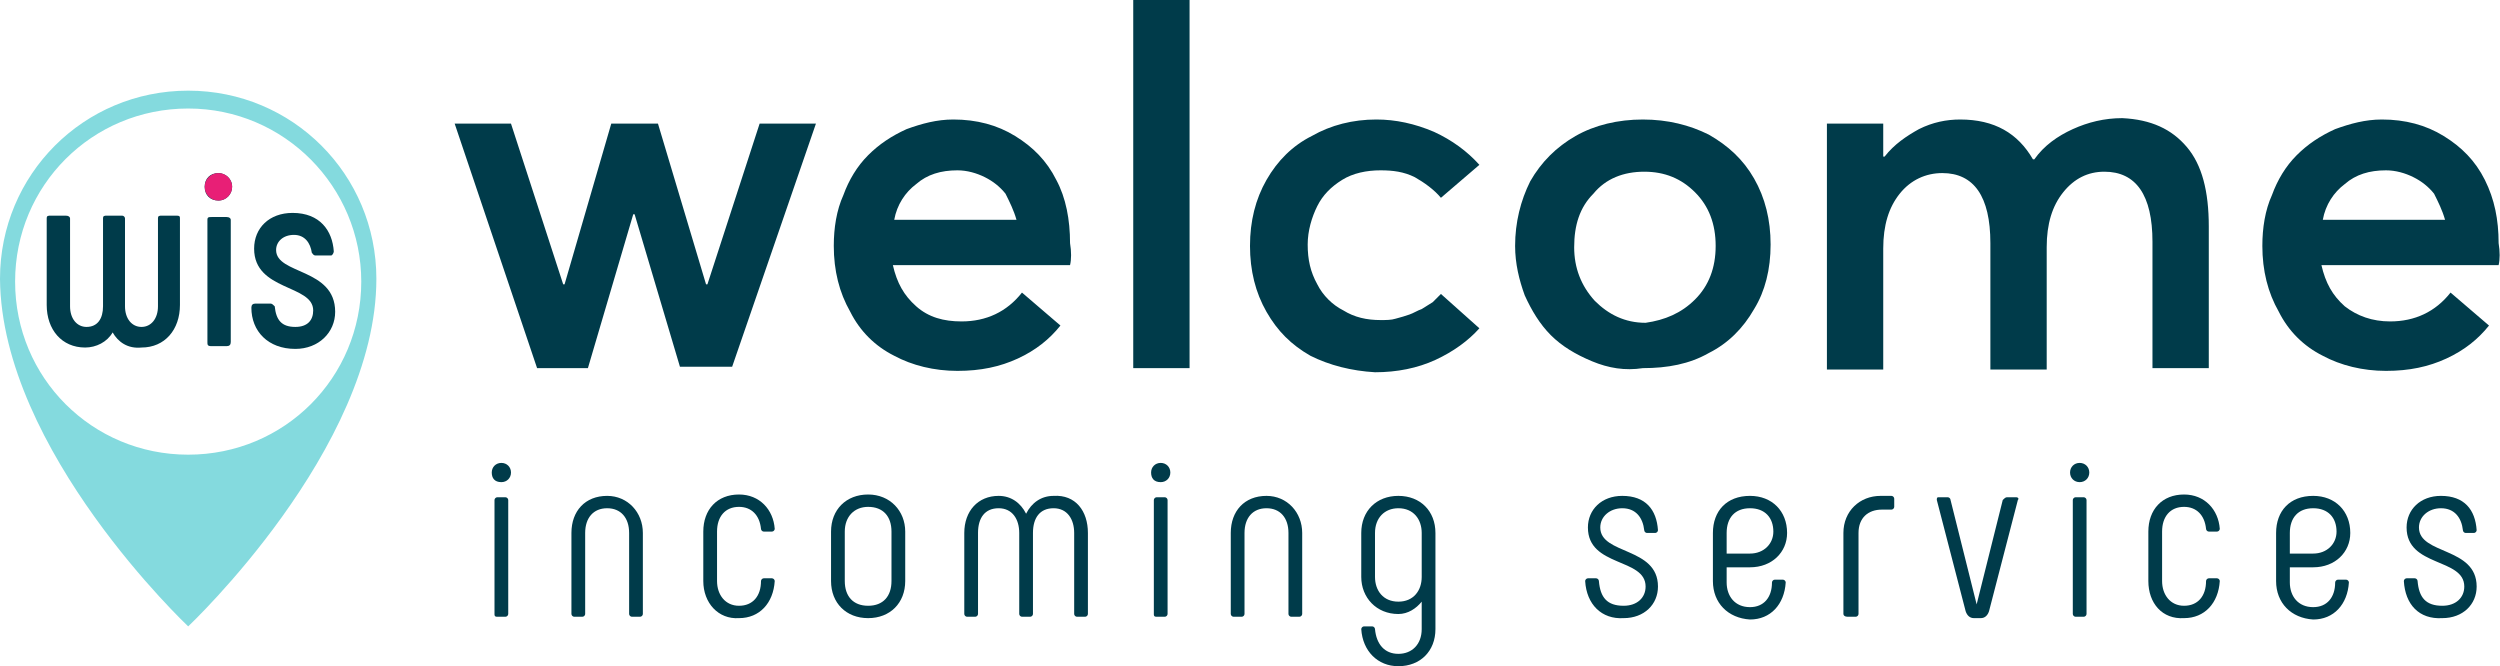
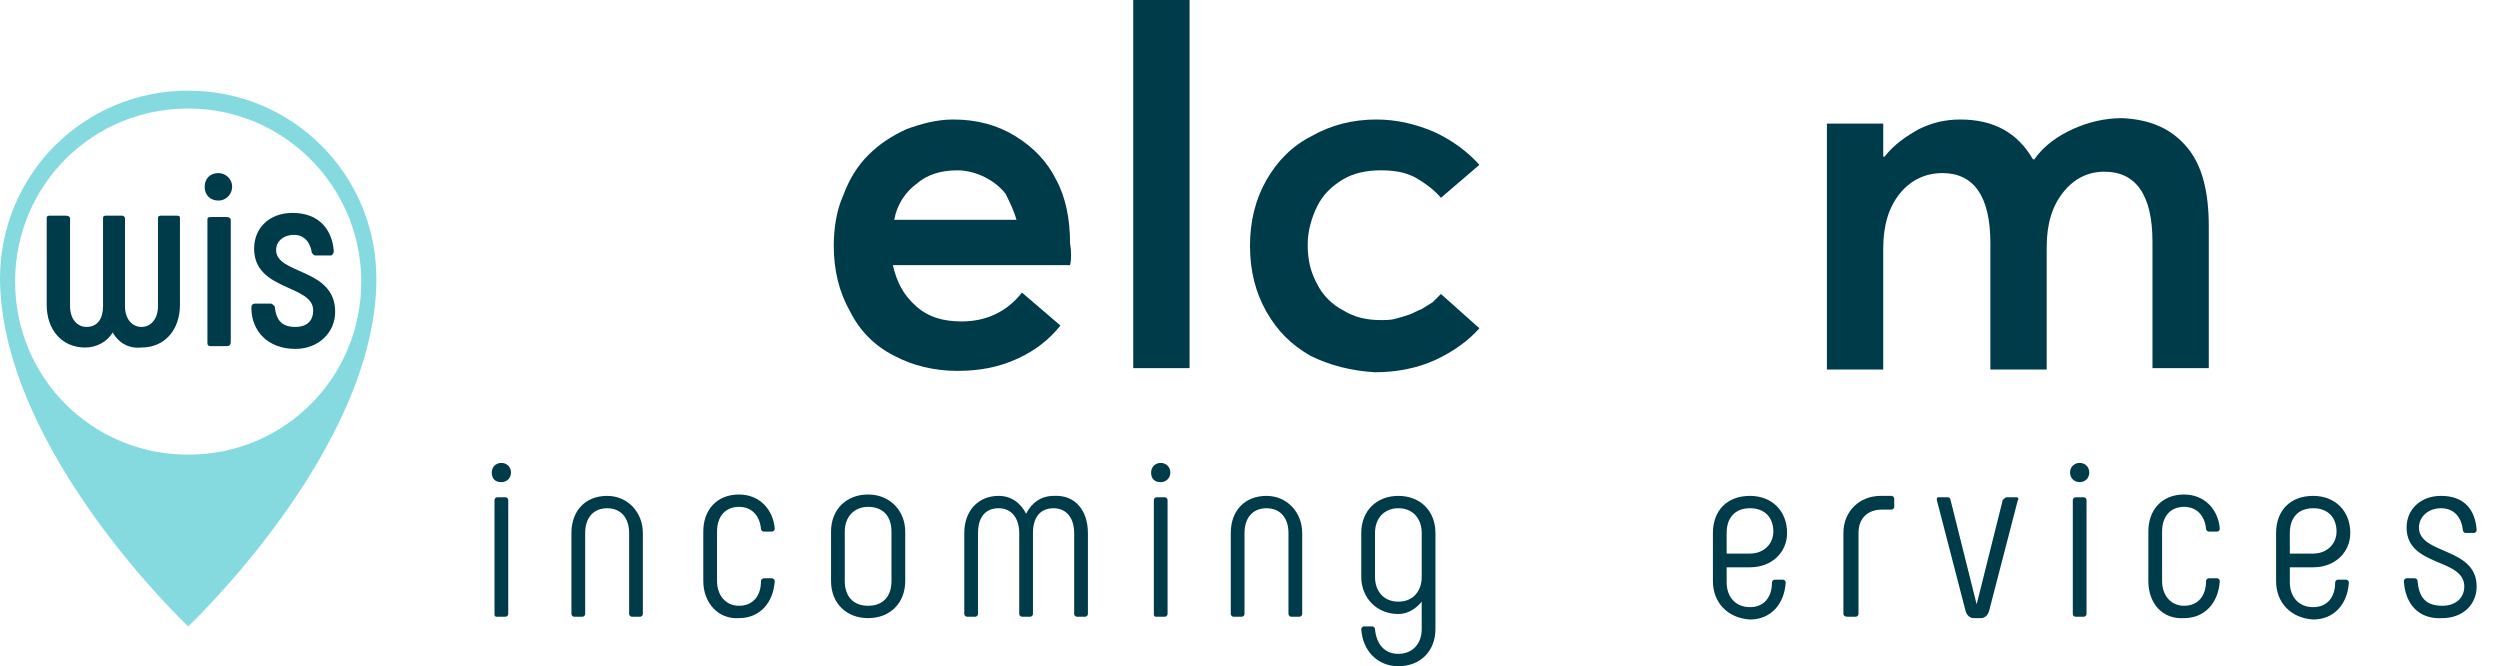
<svg xmlns="http://www.w3.org/2000/svg" version="1.1" id="Capa_1" x="0px" y="0px" viewBox="0 0 182 48.5" style="enable-background:new 0 0 182 48.5;" xml:space="preserve">
  <style type="text/css">
	.st0{fill:#003B4A;}
	.st1{fill:#84DADE;}
	.st2{fill:#E81F76;}
</style>
  <g>
    <g>
-       <path class="st0" d="m59.4 9l-6.1 17.7h-3.8l-3.3-11.1h-.1l-3.3 11.2h-3.7l-6-17.8h4.1l3.8 11.7h.1l3.4-11.7h3.4l3.5 11.7h.1l3.8-11.7c0 0 4.1 0 4.1 0z" />
      <path class="st0" d="m77.9 19.3h-12.9c.3 1.3.8 2.2 1.7 3s2 1.1 3.3 1.1c1.8 0 3.3-.7 4.4-2.1l2.8 2.4c-.8 1-1.8 1.8-3.1 2.4c-1.3.6-2.7.9-4.4.9c-1.7 0-3.3-.4-4.6-1.1c-1.4-.7-2.5-1.8-3.2-3.2c-.8-1.4-1.2-3-1.2-4.8c0-1.3.2-2.6.7-3.7c.4-1.1 1-2.1 1.8-2.9c.8-.8 1.7-1.4 2.8-1.9c1.1-.4 2.2-.7 3.4-.7c1.7 0 3.2.4 4.5 1.2s2.3 1.8 3 3.2c.7 1.3 1 2.9 1 4.6c.1.6.1 1.2 0 1.6zm-11.2-5.9c-.8.6-1.4 1.5-1.6 2.6h8.9c-.2-.7-.5-1.3-.8-1.9c-.4-.5-.9-.9-1.5-1.2s-1.3-.5-2-.5c-1.2 0-2.2.3-3 1z" />
      <path class="st0" d="m82.5 0h4.1v26.8h-4.1v-26.8z" />
      <path class="st0" d="m95.4 25.9c-1.4-.8-2.4-1.8-3.2-3.2c-.8-1.4-1.2-3-1.2-4.8s.4-3.4 1.2-4.8c.8-1.4 1.9-2.5 3.3-3.2c1.4-.8 3-1.2 4.7-1.2c1.4 0 2.8.3 4.2.9c1.3.6 2.4 1.4 3.3 2.4l-2.8 2.4c-.5-.6-1.2-1.1-1.9-1.5c-.8-.4-1.6-.5-2.5-.5c-1 0-2 .2-2.8.7s-1.4 1.1-1.8 1.9c-.4.8-.7 1.8-.7 2.8c0 1.1.2 2 .7 2.9c.4.8 1.1 1.5 1.9 1.9c.8.5 1.7.7 2.7.7c.4 0 .8 0 1.1-.1c.4-.1.7-.2 1-.3c.3-.1.6-.3.9-.4c.3-.2.5-.3.8-.5c.2-.2.4-.4.6-.6l2.8 2.5c-.8.9-1.9 1.7-3.2 2.3c-1.3.6-2.8.9-4.4.9c-1.7-.1-3.3-.5-4.7-1.2z" />
-       <path class="st0" d="m115.9 26.3c-1.2-.5-2.2-1.1-3-1.9s-1.4-1.8-1.9-2.9c-.4-1.1-.7-2.3-.7-3.6c0-1.7.4-3.3 1.1-4.7c.8-1.4 1.9-2.5 3.3-3.3s3.1-1.2 4.9-1.2s3.4.4 4.8 1.1c1.4.8 2.5 1.8 3.3 3.2s1.2 3 1.2 4.8s-.4 3.4-1.2 4.7c-.8 1.4-1.9 2.5-3.3 3.2c-1.4.8-3 1.1-4.8 1.1c-1.3.2-2.5 0-3.7-.5zm7.5-4.5c1-1 1.5-2.3 1.5-3.9s-.5-2.9-1.5-3.9s-2.2-1.5-3.7-1.5s-2.8.5-3.7 1.6c-1 1-1.4 2.3-1.4 3.9c0 1.5.5 2.8 1.5 3.9c1 1 2.2 1.6 3.7 1.6c1.4-.2 2.6-.7 3.6-1.7z" />
      <path class="st0" d="m159.2 10.7c1.1 1.3 1.6 3.2 1.6 5.8v10.3h-4.1v-9.2c0-3.4-1.2-5.1-3.5-5.1c-1.2 0-2.2.5-3 1.5s-1.2 2.3-1.2 4v8.9h-4.1v-9.2c0-3.4-1.2-5.1-3.5-5.1c-1.2 0-2.3.5-3.1 1.5s-1.2 2.3-1.2 4v8.8h-4.1v-17.9h4.1v2.4h.1c.7-.9 1.6-1.5 2.5-2c1-.5 2-.7 3-.7c2.5 0 4.2 1 5.3 2.9h.1c.7-1 1.7-1.7 2.8-2.2s2.3-.8 3.6-.8c2.1.1 3.6.8 4.7 2.1z" />
-       <path class="st0" d="m181.9 19.3h-12.9c.3 1.3.8 2.2 1.7 3c.9.7 2 1.1 3.3 1.1c1.8 0 3.3-.7 4.4-2.1l2.8 2.4c-.8 1-1.8 1.8-3.1 2.4s-2.7.9-4.4.9s-3.3-.4-4.6-1.1c-1.4-.7-2.5-1.8-3.2-3.2c-.8-1.4-1.2-3-1.2-4.8c0-1.3.2-2.6.7-3.7c.4-1.1 1-2.1 1.8-2.9c.8-.8 1.7-1.4 2.8-1.9c1.1-.4 2.2-.7 3.4-.7c1.7 0 3.2.4 4.5 1.2s2.3 1.8 3 3.2s1 2.9 1 4.6c.1.6.1 1.2 0 1.6zm-11.2-5.9c-.8.6-1.4 1.5-1.6 2.6h8.9c-.2-.7-.5-1.3-.8-1.9c-.4-.5-.9-.9-1.5-1.2s-1.3-.5-2-.5c-1.2 0-2.2.3-3 1z" />
      <path class="st0" d="m35.8 34.4c0-.4.3-.7.7-.7s.7.3.7.7s-.3.7-.7.7c-.5 0-.7-.3-.7-.7zm.2 10.3v-8.3c0-.1.1-.2.2-.2h.6c.1 0 .2.1.2.2v8.3c0 .1-.1.2-.2.2h-.6c-.2 0-.2-.1-.2-.2z" />
      <path class="st0" d="m41.6 44.7v-5.9c0-1.6 1-2.7 2.6-2.7c1.5 0 2.6 1.2 2.6 2.7v5.9c0 .1-.1.2-.2.2h-.6c-.1 0-.2-.1-.2-.2v-5.9c0-1.1-.6-1.8-1.6-1.8s-1.6.7-1.6 1.8v5.9c0 .1-.1.2-.2.2h-.6c-.1 0-.2-.1-.2-.2z" />
      <path class="st0" d="m51.2 42.3v-3.6c0-1.6 1-2.7 2.6-2.7c1.5 0 2.5 1.1 2.6 2.5c0 .1-.1.2-.2.2h-.6c-.1 0-.2-.1-.2-.2c-.1-1-.7-1.6-1.6-1.6c-1 0-1.6.7-1.6 1.8v3.6c0 1 .6 1.8 1.6 1.8s1.6-.7 1.6-1.8c0-.1.1-.2.2-.2h.6c.1 0 .2.1.2.2c-.1 1.6-1.1 2.7-2.6 2.7c-1.5.1-2.6-1.1-2.6-2.7z" />
      <path class="st0" d="m60.5 42.3v-3.6c0-1.6 1.1-2.7 2.7-2.7s2.7 1.2 2.7 2.7v3.6c0 1.6-1.1 2.7-2.7 2.7s-2.7-1.1-2.7-2.7zm4.4 0v-3.6c0-1.1-.6-1.8-1.7-1.8c-1 0-1.7.7-1.7 1.8v3.6c0 1.1.6 1.8 1.7 1.8s1.7-.7 1.7-1.8z" />
      <path class="st0" d="m79.2 38.8v5.9c0 .1-.1.2-.2.2h-.6c-.1 0-.2-.1-.2-.2v-5.9c0-1-.5-1.8-1.5-1.8s-1.5.7-1.5 1.8v5.9c0 .1-.1.2-.2.2h-.6c-.1 0-.2-.1-.2-.2v-5.9c0-1-.5-1.8-1.5-1.8s-1.5.7-1.5 1.8v5.9c0 .1-.1.2-.2.2h-.6c-.1 0-.2-.1-.2-.2v-5.9c0-1.6 1-2.7 2.5-2.7c.9 0 1.6.5 2 1.3c.4-.8 1.1-1.3 2-1.3c1.6-.1 2.5 1.1 2.5 2.7z" />
      <path class="st0" d="m83.8 34.4c0-.4.3-.7.7-.7c.4 0 .7.3.7.7s-.3.7-.7.7c-.5 0-.7-.3-.7-.7zm.2 10.3v-8.3c0-.1.1-.2.2-.2h.6c.1 0 .2.1.2.2v8.3c0 .1-.1.2-.2.2h-.6c-.2 0-.2-.1-.2-.2z" />
      <path class="st0" d="m89.6 44.7v-5.9c0-1.6 1-2.7 2.6-2.7c1.5 0 2.6 1.2 2.6 2.7v5.9c0 .1-.1.2-.2.2h-.6c-.1 0-.2-.1-.2-.2v-5.9c0-1.1-.6-1.8-1.6-1.8s-1.6.7-1.6 1.8v5.9c0 .1-.1.2-.2.2h-.6c-.1 0-.2-.1-.2-.2z" />
      <path class="st0" d="m104.5 38.8v7c0 1.6-1.1 2.7-2.7 2.7c-1.5 0-2.6-1.1-2.7-2.7c0-.1.1-.2.2-.2h.6c.1 0 .2.1.2.2c.1 1.1.7 1.8 1.7 1.8s1.7-.7 1.7-1.8v-2c-.4.5-1 .9-1.7.9c-1.6 0-2.7-1.2-2.7-2.7v-3.2c0-1.6 1.1-2.7 2.7-2.7s2.7 1.1 2.7 2.7zm-1 3.2v-3.2c0-1-.6-1.8-1.7-1.8c-1 0-1.7.7-1.7 1.8v3.2c0 1 .6 1.8 1.7 1.8s1.7-.8 1.7-1.8z" />
-       <path class="st0" d="m115.4 42.3c0-.1.1-.2.2-.2h.6c.1 0 .2.1.2.2c.1 1.2.6 1.8 1.8 1.8c1 0 1.6-.6 1.6-1.4c0-2.1-4.2-1.4-4.2-4.3c0-1.3 1-2.3 2.5-2.3c1.7 0 2.5 1 2.6 2.5c0 .1-.1.2-.2.2h-.6c-.1 0-.2-.1-.2-.2c-.1-.9-.6-1.6-1.6-1.6c-.9 0-1.6.6-1.6 1.4c0 2 4.2 1.4 4.2 4.3c0 1.3-1 2.3-2.5 2.3c-1.6.1-2.7-1-2.8-2.7z" />
      <path class="st0" d="m124.7 42.3v-3.5c0-1.6 1-2.7 2.7-2.7c1.6 0 2.7 1.1 2.7 2.7c0 1.4-1.1 2.5-2.7 2.5h-1.7v1.1c0 1 .6 1.8 1.7 1.8c1 0 1.6-.7 1.6-1.8c0-.1.1-.2.2-.2h.6c.1 0 .2.1.2.2c-.1 1.6-1.1 2.7-2.6 2.7c-1.6-.1-2.7-1.2-2.7-2.8zm2.7-2c1 0 1.7-.7 1.7-1.6c0-1-.6-1.7-1.7-1.7c-1.1 0-1.7.7-1.7 1.8v1.5h1.7z" />
      <path class="st0" d="m134.2 44.7v-5.9c0-1.6 1.2-2.7 2.7-2.7h.8c.1 0 .2.1.2.2v.6c0 .1-.1.2-.2.2h-.7c-1 0-1.7.6-1.7 1.7v5.9c0 .1-.1.2-.2.2h-.6c-.2 0-.3-.1-.3-.2z" />
      <path class="st0" d="m146.1 36.2h.7c.1 0 .2.1.1.2l-2.1 8.1c-.1.3-.3.5-.6.5h-.5c-.3 0-.5-.2-.6-.5l-2.1-8.1c0-.1 0-.2.1-.2h.7c.1 0 .2.1.2.2l1.9 7.6l1.9-7.6c.1-.1.2-.2.3-.2z" />
      <path class="st0" d="m150.7 34.4c0-.4.3-.7.7-.7s.7.3.7.7s-.3.7-.7.7s-.7-.3-.7-.7zm.2 10.3v-8.3c0-.1.1-.2.2-.2h.6c.1 0 .2.1.2.2v8.3c0 .1-.1.2-.2.2h-.6c-.1 0-.2-.1-.2-.2z" />
      <path class="st0" d="m156.4 42.3v-3.6c0-1.6 1-2.7 2.6-2.7c1.5 0 2.5 1.1 2.6 2.5c0 .1-.1.2-.2.2h-.6c-.1 0-.2-.1-.2-.2c-.1-1-.7-1.6-1.6-1.6c-1 0-1.6.7-1.6 1.8v3.6c0 1 .6 1.8 1.6 1.8s1.6-.7 1.6-1.8c0-.1.1-.2.2-.2h.6c.1 0 .2.1.2.2c-.1 1.6-1.1 2.7-2.6 2.7c-1.6.1-2.6-1.1-2.6-2.7z" />
      <path class="st0" d="m165.7 42.3v-3.5c0-1.6 1-2.7 2.7-2.7c1.6 0 2.7 1.1 2.7 2.7c0 1.4-1.1 2.5-2.7 2.5h-1.7v1.1c0 1 .6 1.8 1.7 1.8c1 0 1.6-.7 1.6-1.8c0-.1.1-.2.2-.2h.6c.1 0 .2.1.2.2c-.1 1.6-1.1 2.7-2.6 2.7c-1.6-.1-2.7-1.2-2.7-2.8zm2.7-2c1 0 1.7-.7 1.7-1.6c0-1-.6-1.7-1.7-1.7c-1.1 0-1.7.7-1.7 1.8v1.5h1.7z" />
      <path class="st0" d="m175 42.3c0-.1.1-.2.2-.2h.6c.1 0 .2.1.2.2c.1 1.2.6 1.8 1.8 1.8c1 0 1.6-.6 1.6-1.4c0-2.1-4.2-1.4-4.2-4.3c0-1.3 1-2.3 2.5-2.3c1.7 0 2.5 1 2.6 2.5c0 .1-.1.2-.2.2h-.6c-.1 0-.2-.1-.2-.2c-.1-.9-.6-1.6-1.6-1.6c-.9 0-1.6.6-1.6 1.4c0 2 4.2 1.4 4.2 4.3c0 1.3-1 2.3-2.5 2.3c-1.7.1-2.7-1-2.8-2.7z" />
    </g>
    <g>
      <path class="st0" d="m8.2 24.2c-.4.7-1.2 1.1-2 1.1c-1.7 0-2.8-1.3-2.8-3.1v-6.3c0-.2.1-.2.3-.2h1.1c.2 0 .3.1.3.2v6.4c0 .9.5 1.5 1.2 1.5c.8 0 1.2-.6 1.2-1.5v-6.4c0-.2.1-.2.3-.2h1.1c.1 0 .2.1.2.2v6.4c0 .9.5 1.5 1.2 1.5s1.2-.6 1.2-1.5v-6.4c0-.2.1-.2.3-.2h1.1c.2 0 .2.1.2.2v6.3c0 1.8-1.1 3.1-2.8 3.1c-1 .1-1.7-.4-2.1-1.1z" />
      <path class="st0" d="m14.9 13.6c0-.6.4-1 1-1c.5 0 1 .4 1 1c0 .5-.4 1-1 1c-.6 0-1-.4-1-1zm.2 11.3v-8.9c0-.2.1-.2.3-.2h1.1c.2 0 .3.1.3.2v8.9c0 .2-.1.3-.3.3h-1.1c-.3 0-.3-.1-.3-.3z" />
      <path class="st0" d="m18.3 22.4c0-.2.1-.3.3-.3h1.1c.1 0 .2.1.3.2c.1 1 .5 1.5 1.5 1.5c.9 0 1.3-.5 1.3-1.2c0-1.9-4.3-1.4-4.3-4.5c0-1.5 1.1-2.6 2.8-2.6c2 0 2.9 1.3 3 2.8c0 .1-.1.3-.2.3h-1.1c-.2 0-.2-.1-.3-.2c-.1-.7-.5-1.3-1.3-1.3s-1.3.5-1.3 1.1c0 1.8 4.3 1.3 4.3 4.5c0 1.5-1.2 2.7-2.9 2.7c-2 0-3.2-1.3-3.2-3z" />
    </g>
    <g>
      <path class="st1" d="m13.7 6.6c-7.6 0-13.7 6.1-13.7 13.7c.1 12.5 13.7 25.3 13.7 25.3s13.7-12.9 13.7-25.3c0-7.6-6.1-13.7-13.7-13.7zm0 26.5c-7 0-12.6-5.6-12.6-12.6s5.6-12.6 12.6-12.6s12.6 5.7 12.6 12.6c0 7-5.6 12.6-12.6 12.6z" />
    </g>
-     <circle class="st2" cx="15.9" cy="13.6" r="1" />
  </g>
</svg>